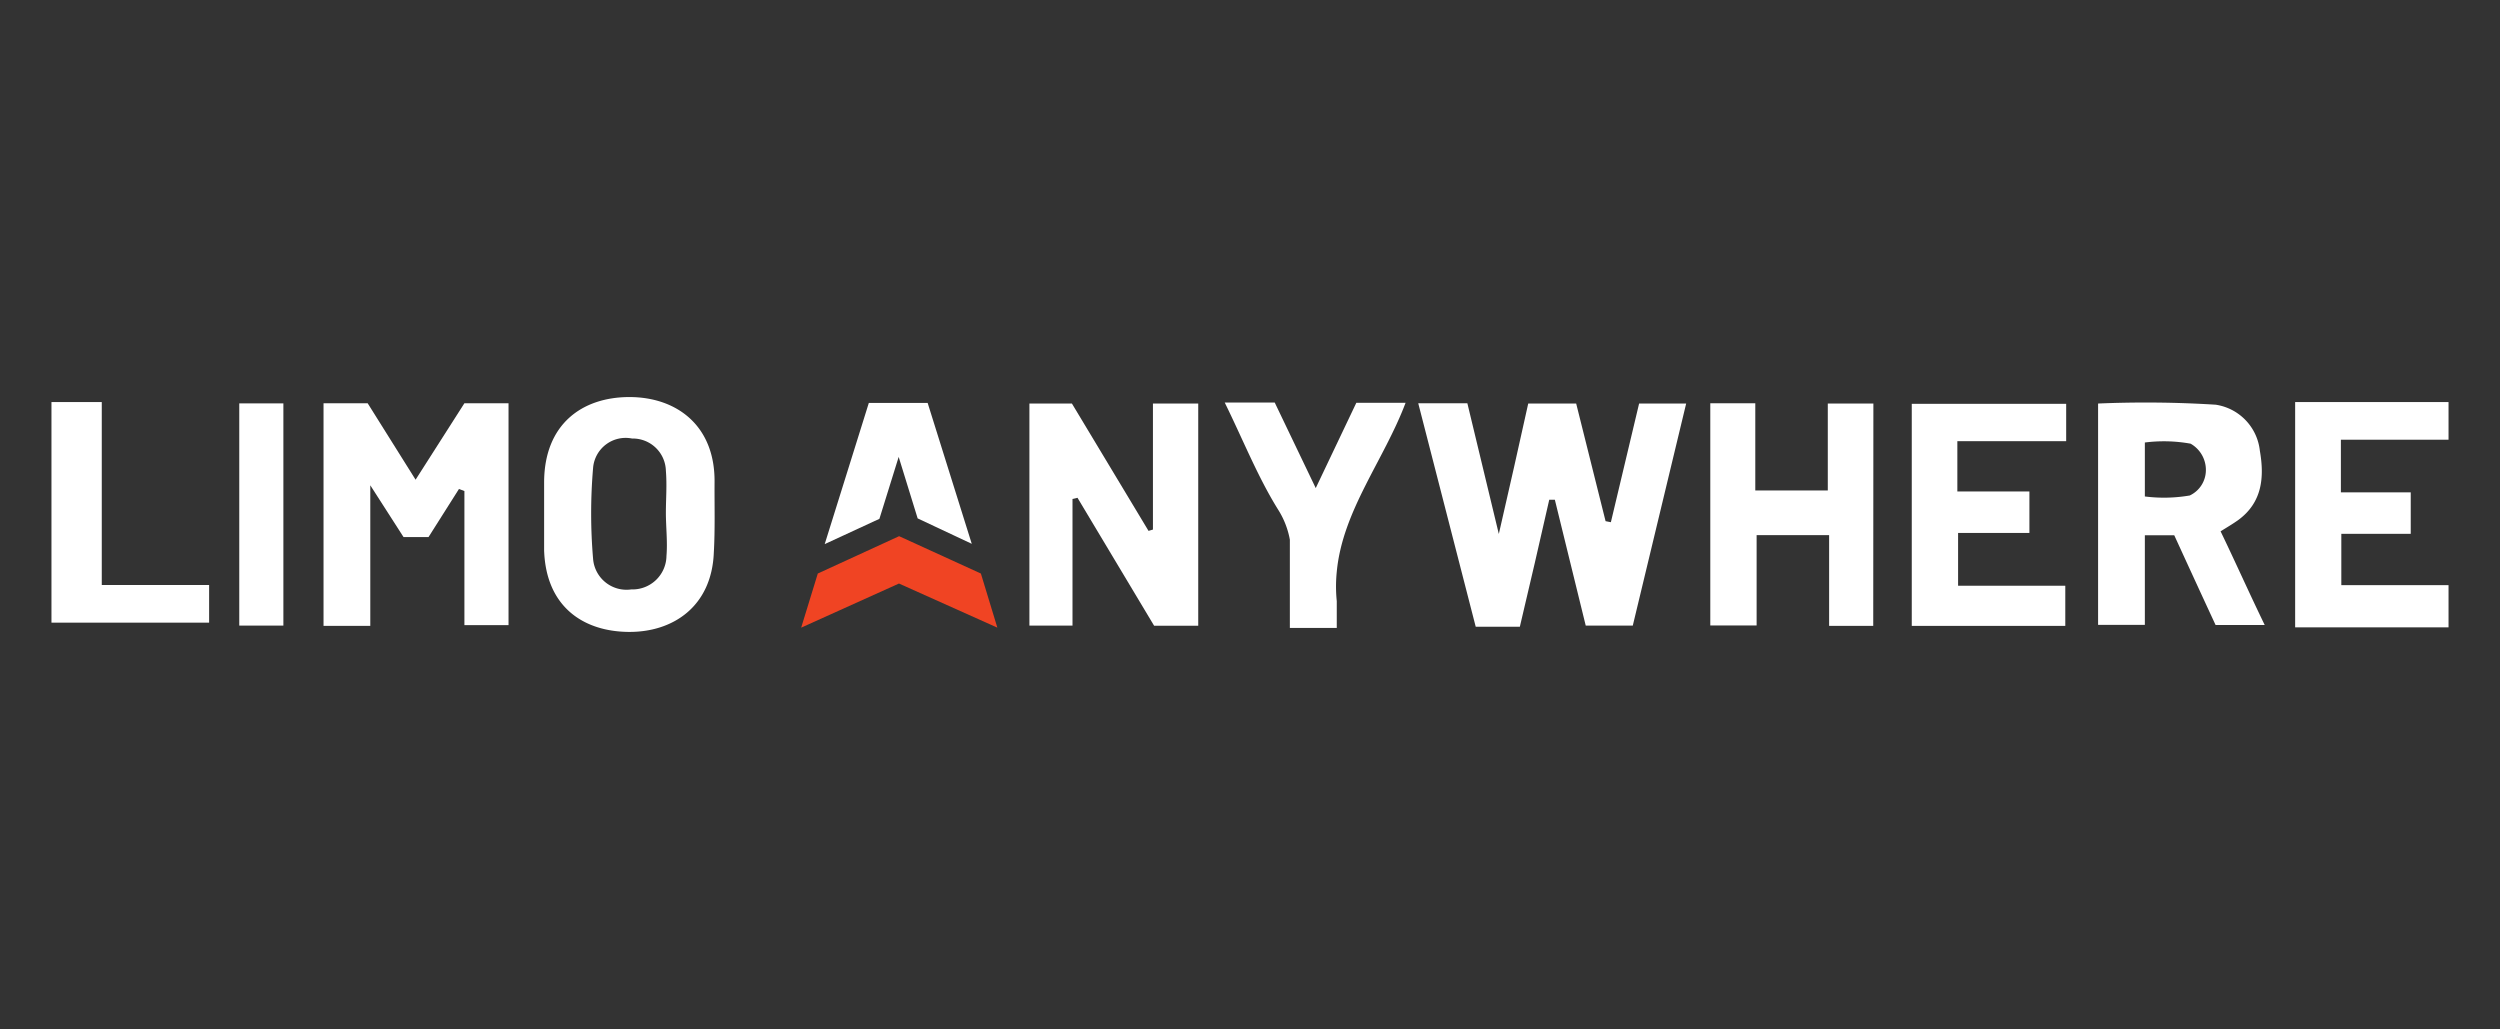
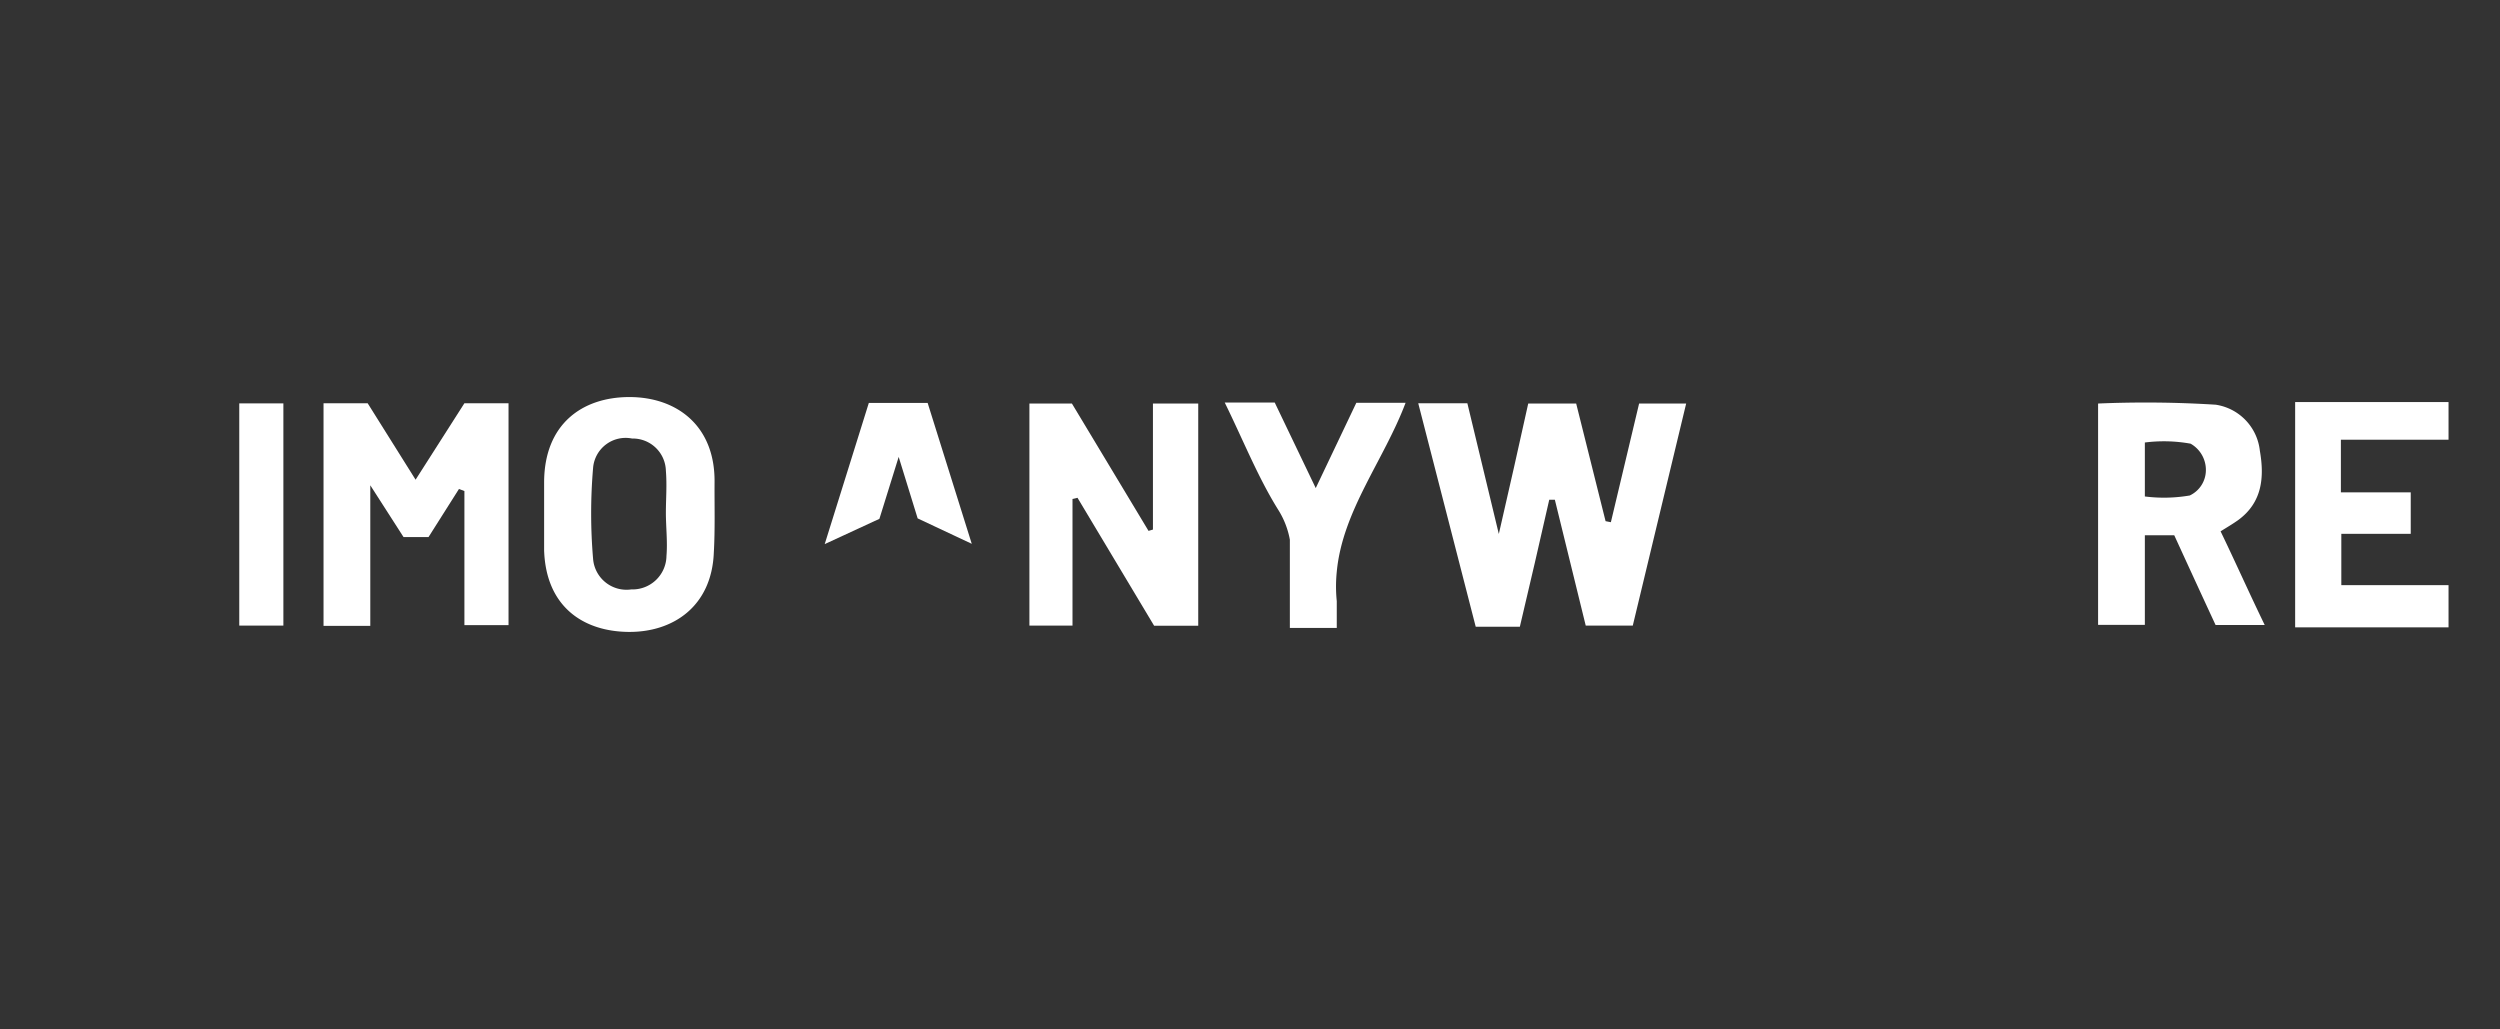
<svg xmlns="http://www.w3.org/2000/svg" id="Layer_1" data-name="Layer 1" width="170" height="70" viewBox="0 0 170 70">
  <rect x="0" y="0" width="170" height="70" fill="#333333" stroke="none" />
  <defs>
    <style>.cls-1{fill:#fff;}.cls-2{fill:#f04423;}</style>
  </defs>
  <path class="cls-1" d="M166.5,42.66H156.07V27.34H166.5V29.9h-7.32v3.58h4.75V36.3h-4.72v3.49h7.29Z" />
-   <path class="cls-1" d="M3.5,27.34H6.92V39.78h7.3v2.56H3.5Z" />
  <path class="cls-1" d="M96.44,27.42h3.34c.68,2.85,1.38,5.71,2.14,8.89.72-3.14,1.37-6,2-8.87h3.26q1,4,2,8l.36.07c.63-2.66,1.26-5.32,1.92-8.07h3.2c-1.22,5.07-2.41,10-3.63,15.1h-3.2c-.69-2.83-1.39-5.69-2.1-8.56l-.38,0c-.65,2.87-1.31,5.74-2,8.64h-3Z" />
  <path class="cls-1" d="M25.18,42.56H22V27.42h3l3.26,5.2,3.32-5.2h3V42.51h-3V33.39l-.37-.14-2.07,3.27H27.44L25.18,33Z" />
  <path class="cls-1" d="M72.93,33.93v8.61H70V27.44h2.89L78.1,36.1l.3-.09V27.44h3.08V42.55h-3l-5.21-8.7Z" />
  <path class="cls-1" d="M151,36.13c.4-.25.81-.49,1.19-.76,1.66-1.21,1.79-2.94,1.48-4.72a3.55,3.55,0,0,0-3-3.13,76.2,76.2,0,0,0-8-.08V42.49h3.18V36.4h2c.95,2.07,1.89,4.12,2.81,6.1H154C152.91,40.25,152,38.2,151,36.13Zm-2.08-2.44a10.36,10.36,0,0,1-3.07.07V30.09a10.25,10.25,0,0,1,3.11.08A2.05,2.05,0,0,1,150,32,1.91,1.91,0,0,1,148.91,33.69Z" />
-   <path class="cls-1" d="M127.38,42.56h-3V36.39h-4.93v6.14h-3.15V27.42h3.06v5.93h4.93V27.44h3.1Z" />
  <path class="cls-1" d="M48.59,32.79C48.63,28.93,46,27,42.8,27S37,28.83,37,32.82c0,.69,0,1.38,0,2.06,0,.86,0,1.71,0,2.55.13,3.83,2.66,5.5,5.71,5.54s5.69-1.73,5.83-5.4C48.63,36,48.58,34.38,48.59,32.79Zm-3.27,5a2.31,2.31,0,0,1-2.39,2.29A2.28,2.28,0,0,1,40.33,38a36.43,36.43,0,0,1,0-6.18,2.22,2.22,0,0,1,2.65-2,2.25,2.25,0,0,1,2.3,2.19c.08,1,0,1.91,0,2.86S45.4,36.85,45.32,37.8Z" />
-   <path class="cls-1" d="M138,36.24h-4.85v3.59h7.29v2.73H130V27.46h10.5V30H133.1v3.42H138Z" />
  <path class="cls-1" d="M90.9,38.88a9.87,9.87,0,0,0,0,2v1.82H87.71v-6a5.71,5.71,0,0,0-.77-2c-1.39-2.22-2.37-4.7-3.66-7.33h3.4l2.79,5.82,2.76-5.8h3.35C94.1,31.31,91.29,34.73,90.9,38.88Z" />
  <path class="cls-1" d="M59.8,35.28,56.08,37l3-9.6h4l3,9.58L62.4,35.25l-1.29-4.18Z" />
  <path class="cls-1" d="M19.27,42.54h-3V27.43h3Z" />
-   <path class="cls-2" d="M55.61,39l5.53-2.54L66.7,39l1.12,3.68-6.69-3-6.65,3Z" />
</svg>